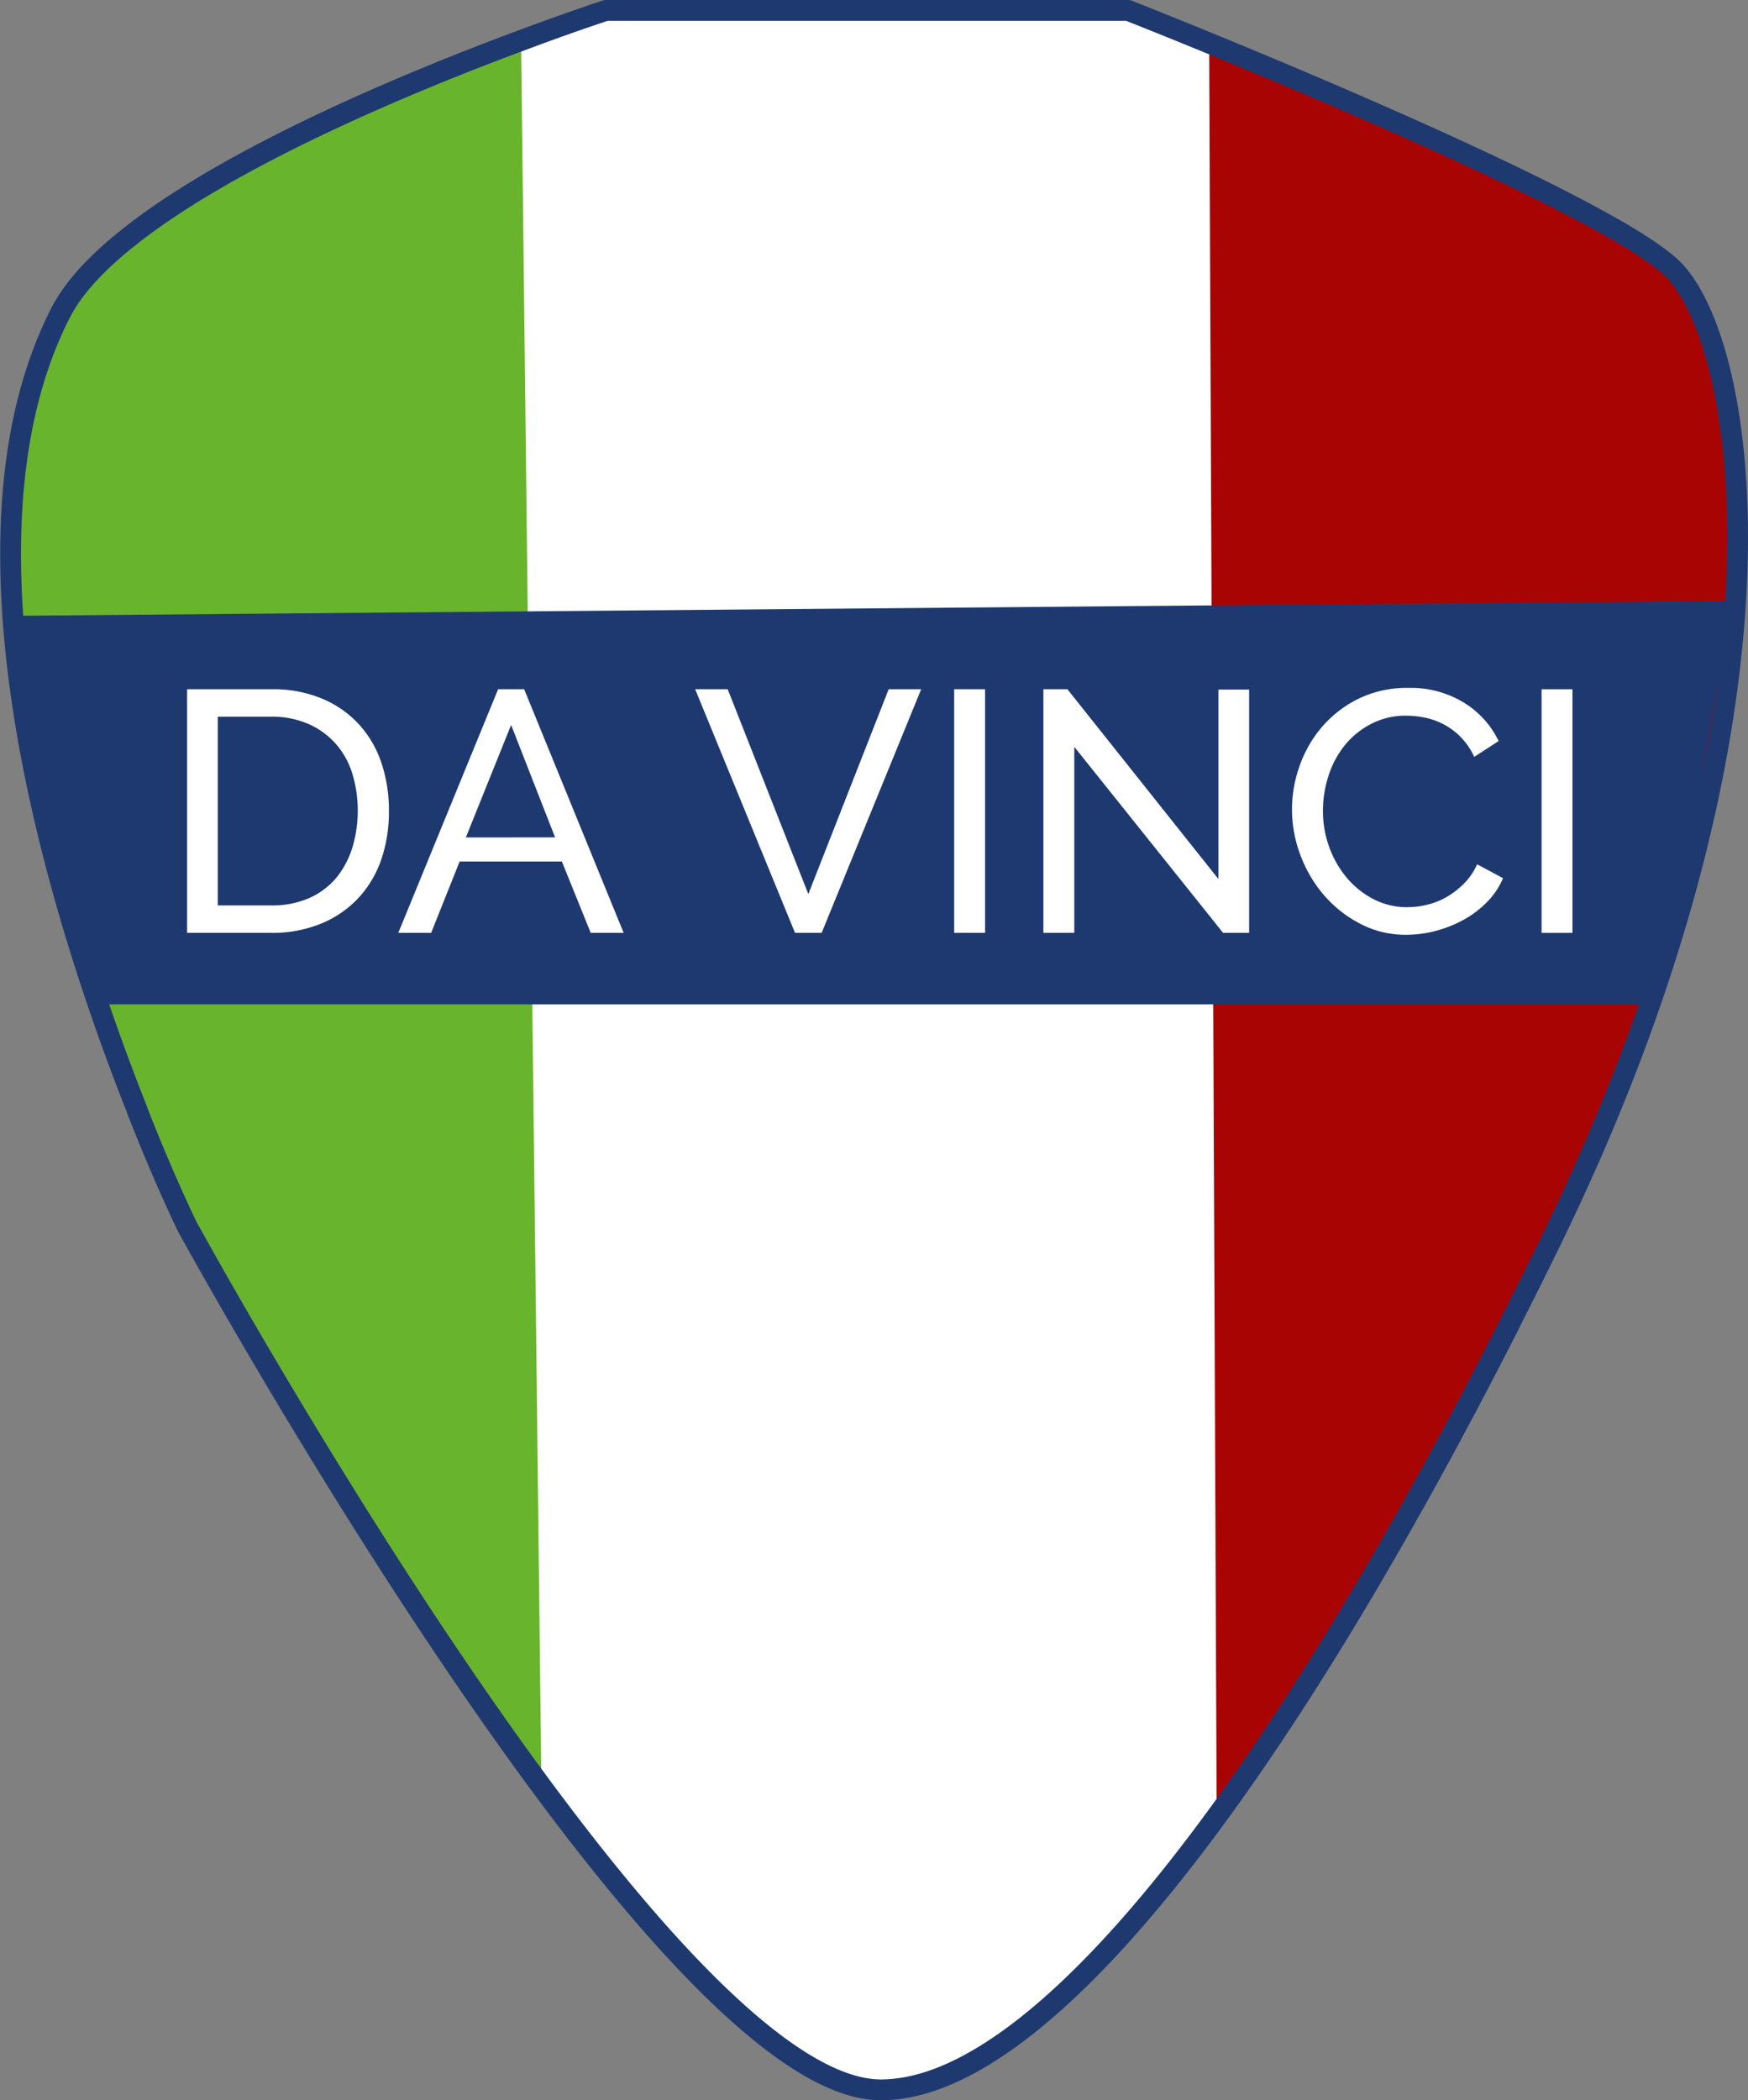
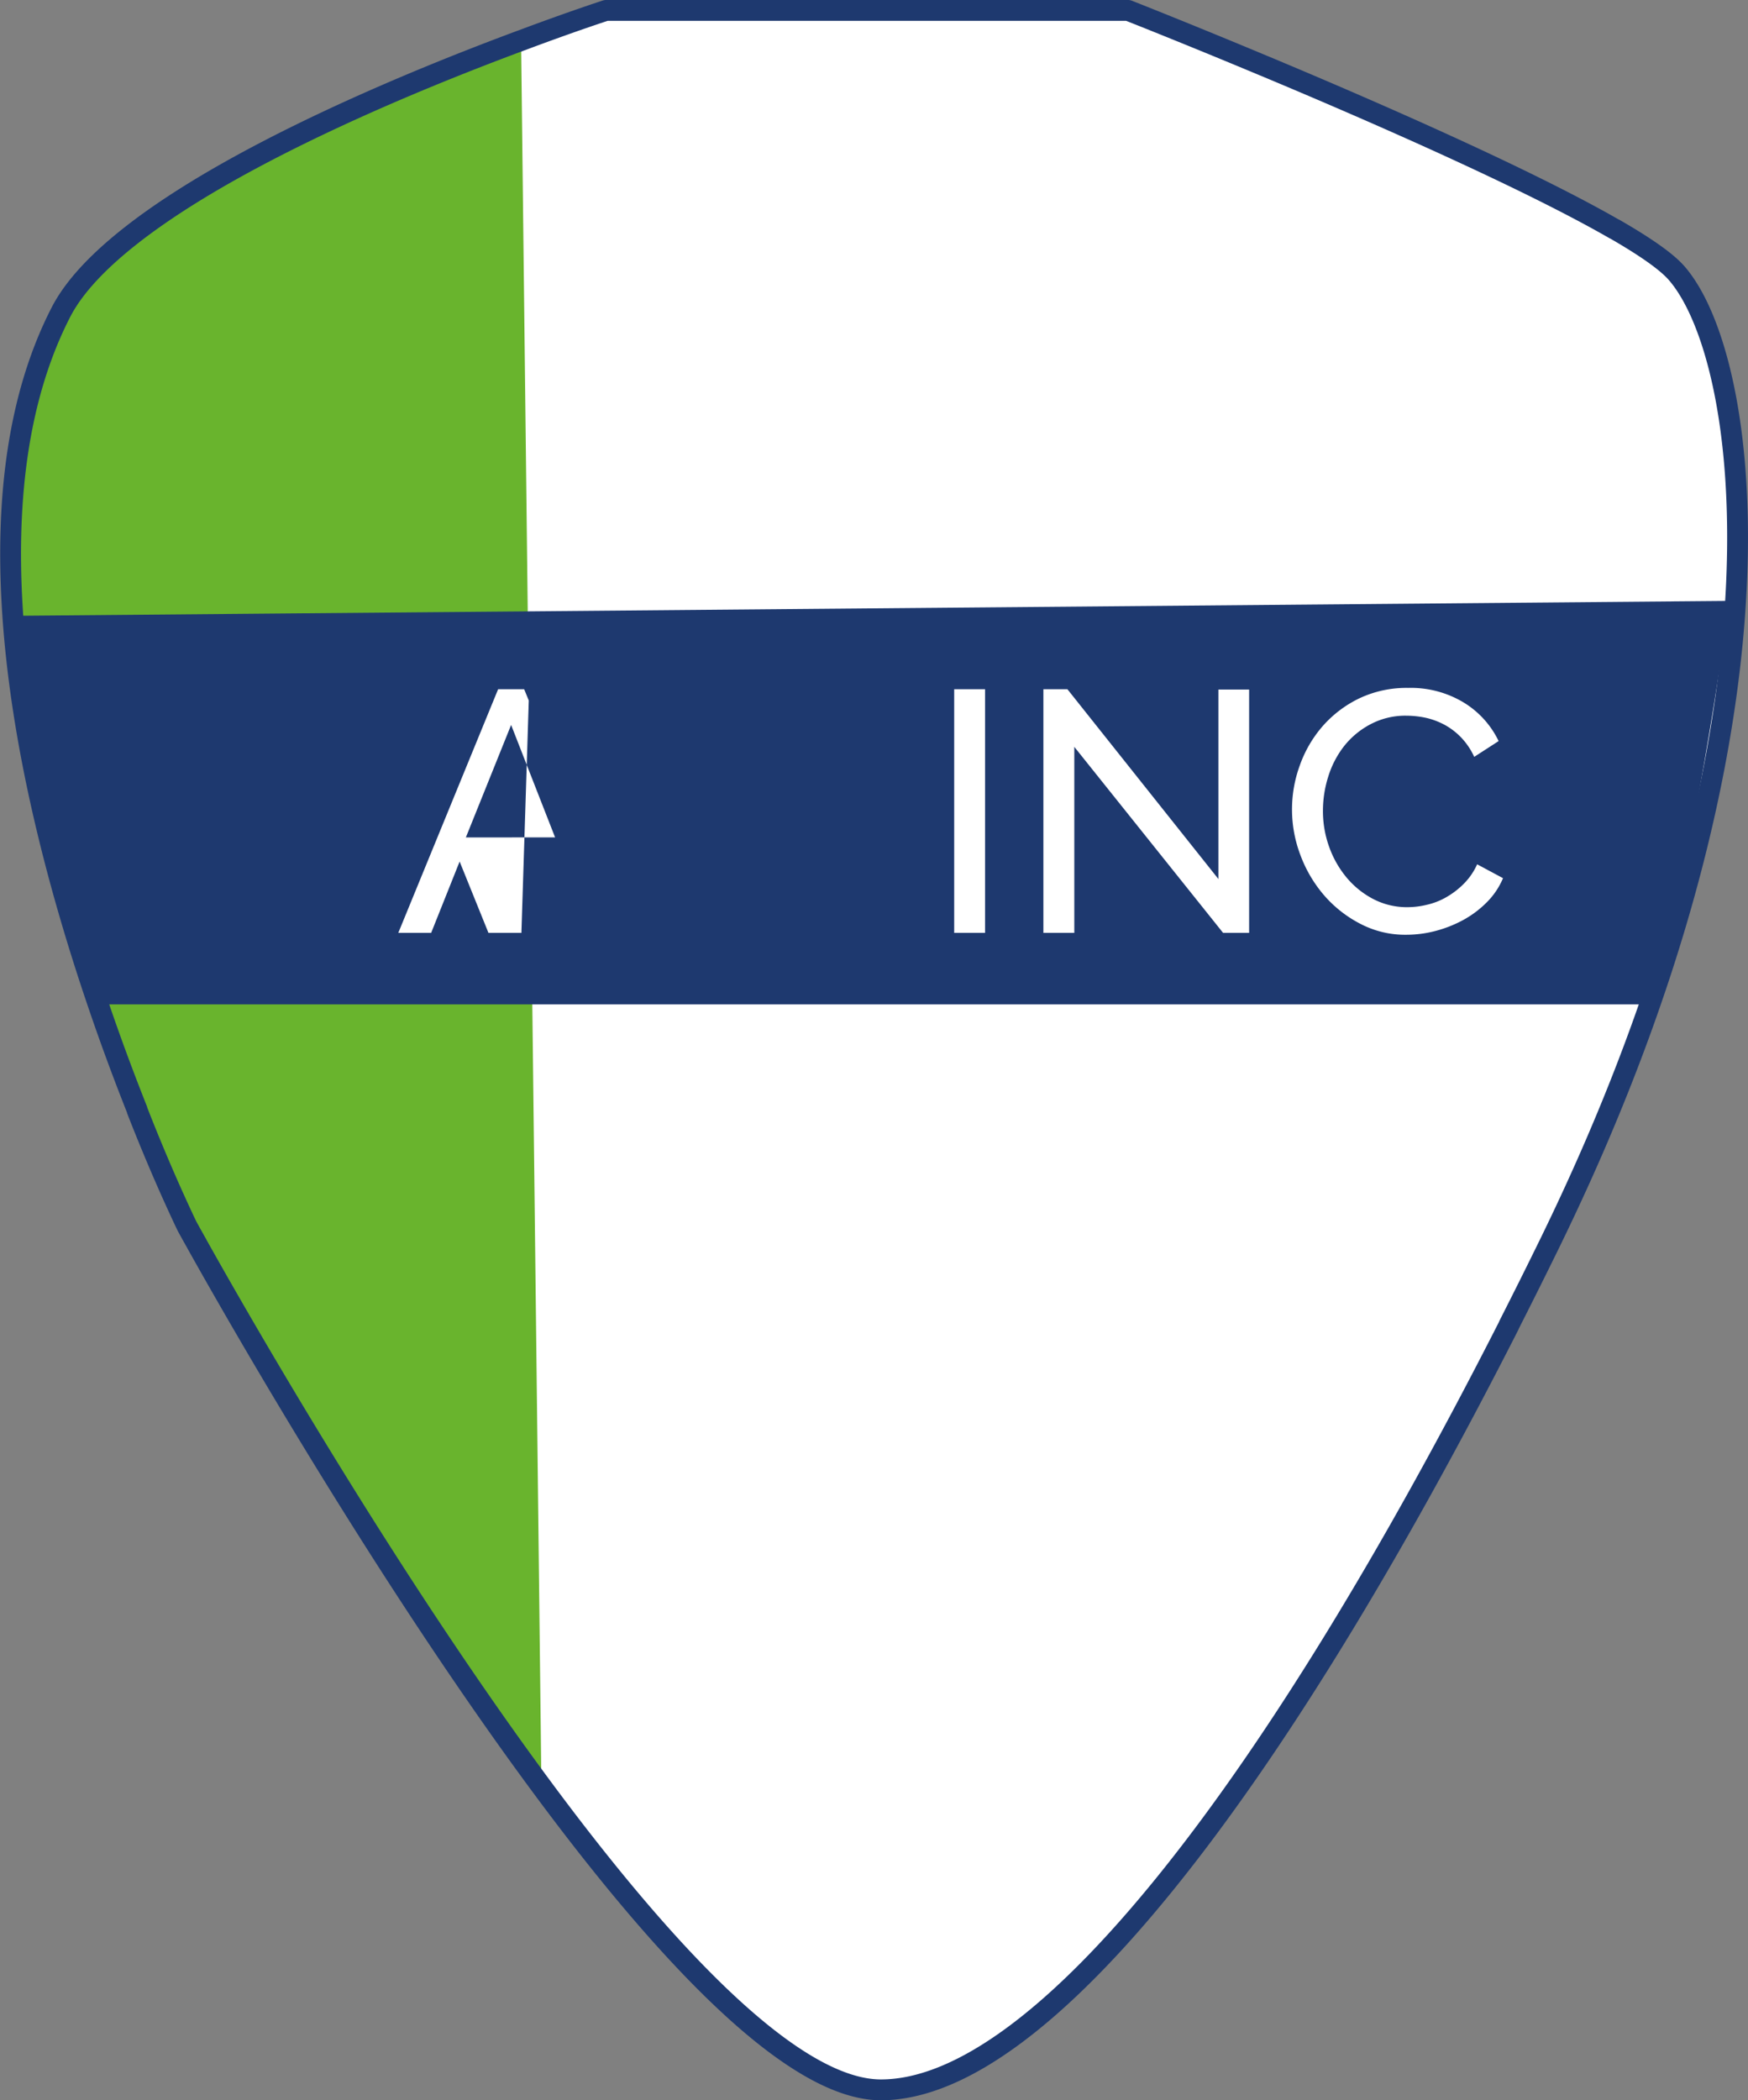
<svg xmlns="http://www.w3.org/2000/svg" width="429.75" height="516.28" viewBox="0 0 429.75 516.28">
  <rect x="0" y="0" width="429.75" height="516.28" fill="#808080" stroke="none" />
  <defs>
    <style>.cls-1{fill:#fff;}.cls-2{fill:#69b42d;}.cls-3{fill:#a80404;}.cls-4{fill:none;stroke:#1e396f;stroke-linecap:round;stroke-linejoin:round;stroke-width:5.12px;}.cls-5{fill:#1e396f;}</style>
  </defs>
  <title>EscudoDV</title>
  <g id="Layer_2" data-name="Layer 2">
    <g id="Capa_1" data-name="Capa 1">
      <path class="cls-1" d="M421.41,188.72c-4.89,25.43-13.19,54.06-26.12,85.27q-6.29,15.22-14.1,31.25-5.12,10.47-10.24,20.54s0,0,0,.06C313,439.79,256.11,513.72,216.58,513.72,186.29,513.72,136.89,448,99,389.66l-.17-.26c-24.22-37.32-43.68-71.54-50.35-83.47l-.08-.16c-1.57-2.79-2.4-4.31-2.4-4.31s-1.2-2.46-3.2-6.9l-.09-.19c-2.23-4.95-5.43-12.31-9-21.45a.49.49,0,0,1,0-.11c-3-7.55-6.29-16.3-9.56-25.92l-.09-.26c-9.63-28.29-19.19-64-21.1-98.3-1.46-25.91,1.45-51,12-71.55,3.27-6.38,9.44-12.78,17.39-19C57.85,37.8,101.92,19.68,128,10l.15-.05C140.64,5.26,149,2.56,149,2.56H277.34s14.17,5.57,33.37,13.6l.37.15C338.32,27.7,375.52,44,396.9,56.3l.05,0c7.37,4.25,12.85,8,15.39,11C424.45,81.47,433.64,125.12,421.41,188.72Z" />
      <path class="cls-2" d="M128.11,9.92l5,429.19s-79.77-110-99.48-166.3-48.17-147-18.77-196C37.55,39,128.11,9.92,128.11,9.92Z" />
-       <path class="cls-3" d="M421.41,188.72c-2.77,11.3-5.93,22.51-9.19,33.27-2.61,8.65-5.3,17-7.89,24.9-3,9.21-5.92,17.77-8.45,25.37-.19.57-.39,1.15-.59,1.73-5.1,14.73-14,32.91-24.34,51.79,0,0,0,0,0,.06-29.79,54.29-71.83,120.74-71.83,120.74l-.84-199.69-.09-20.8-.05-11.82-.28-65.45-.58-137.9s5.21,2,13.46,5.24l.37.15c21,8.38,61.2,25.12,85.82,40l.05,0a97.07,97.07,0,0,1,15.39,11C424.45,81.47,433.64,125.12,421.41,188.72Z" />
      <path class="cls-4" d="M421.41,188.72c-4.89,25.43-13.19,54.06-26.12,85.27q-6.29,15.22-14.1,31.25-5.12,10.47-10.24,20.54s0,0,0,.06C313,439.79,256.11,513.72,216.58,513.72,186.29,513.72,136.89,448,99,389.66l-.17-.26c-24.22-37.32-43.68-71.54-50.35-83.47l-.08-.16c-1.57-2.79-2.4-4.31-2.4-4.31s-1.2-2.46-3.2-6.9l-.09-.19c-2.23-4.95-5.43-12.31-9-21.45a.49.49,0,0,1,0-.11c-3-7.55-6.29-16.3-9.56-25.92l-.09-.26c-9.63-28.29-19.19-64-21.1-98.3-1.46-25.91,1.45-51,12-71.55,3.27-6.38,9.44-12.78,17.39-19C57.85,37.8,101.92,19.68,128,10l.15-.05C140.64,5.26,149,2.56,149,2.56H277.34s14.17,5.57,33.37,13.6l.37.15C338.32,27.7,375.52,44,396.9,56.3l.05,0c7.37,4.25,12.85,8,15.39,11C424.45,81.47,433.64,125.12,421.41,188.72Z" />
      <path class="cls-5" d="M5.45,151.36l419.74-3.65s-9.67,71.72-19.91,99.18H24.1S1.67,177.79,5.45,151.36Z" />
-       <path class="cls-1" d="M93.82,187.68a26.46,26.46,0,0,0-5.44-9.48,25.78,25.78,0,0,0-9.07-6.41,31.14,31.14,0,0,0-12.61-2.36H46v59.89H66.7a31.66,31.66,0,0,0,11.94-2.16,26.08,26.08,0,0,0,9.15-6.07,26.55,26.55,0,0,0,5.82-9.44,35.74,35.74,0,0,0,2-12.37A36.19,36.19,0,0,0,93.82,187.68Zm-7.25,20.84a21.77,21.77,0,0,1-4,7.39,18.46,18.46,0,0,1-6.66,4.9,22.64,22.64,0,0,1-9.16,1.76H53.54v-46.4H66.7a22.44,22.44,0,0,1,9,1.74,19.22,19.22,0,0,1,6.71,4.77A20,20,0,0,1,86.57,190a31.64,31.64,0,0,1,0,18.55Z" />
-       <path class="cls-1" d="M130,172.2l-1.13-2.77h-6.41L97.92,229.32H106l7-17.54h25.14l7.09,17.54h8.1Zm-15.47,33.66,11.13-27.66,4.55,11.64,6.26,16Z" />
-       <path class="cls-1" d="M218.48,169.43l-19.75,50.35-19.82-50.35h-8l24.55,59.89H202l24.47-59.89Z" />
+       <path class="cls-1" d="M130,172.2l-1.13-2.77h-6.41L97.92,229.32H106l7-17.54l7.09,17.54h8.1Zm-15.47,33.66,11.13-27.66,4.55,11.64,6.26,16Z" />
      <path class="cls-1" d="M234.59,169.43v59.89h7.59V169.43Z" />
      <path class="cls-1" d="M299.55,169.5v46.58l-1.44-1.81-35.68-44.84h-5.91v59.89h7.6V183.59l34,42.5,2.58,3.23h6.4V169.5Z" />
      <path class="cls-1" d="M363.16,212.46a16,16,0,0,1-3.25,4.75,19.94,19.94,0,0,1-4.26,3.29,17,17,0,0,1-4.77,1.89A20.14,20.14,0,0,1,346,223a17.88,17.88,0,0,1-8.26-1.94,21.43,21.43,0,0,1-6.59-5.24,24.7,24.7,0,0,1-4.34-7.55,25.91,25.91,0,0,1-1.56-9,27.76,27.76,0,0,1,1.31-8.39,23.31,23.31,0,0,1,3.92-7.51A20.34,20.34,0,0,1,337,178a18.3,18.3,0,0,1,8.82-2.07,23.34,23.34,0,0,1,4.64.5,18.25,18.25,0,0,1,4.6,1.69,16.75,16.75,0,0,1,4.13,3.13,17.22,17.22,0,0,1,3.25,4.8l6-3.88a22.48,22.48,0,0,0-8.52-9.44,25.12,25.12,0,0,0-13.75-3.63,27.06,27.06,0,0,0-12.07,2.61,28.35,28.35,0,0,0-9,6.88,29.89,29.89,0,0,0-5.56,9.61,31.54,31.54,0,0,0,.17,22,32.46,32.46,0,0,0,5.82,9.88,29.89,29.89,0,0,0,8.9,7,23.73,23.73,0,0,0,11.31,2.7,28.43,28.43,0,0,0,7.08-.91,30.29,30.29,0,0,0,6.88-2.7,25.17,25.17,0,0,0,5.82-4.36,18.54,18.54,0,0,0,4-5.94Z" />
-       <path class="cls-1" d="M379,169.43v59.89h7.59V169.43Z" />
    </g>
  </g>
</svg>